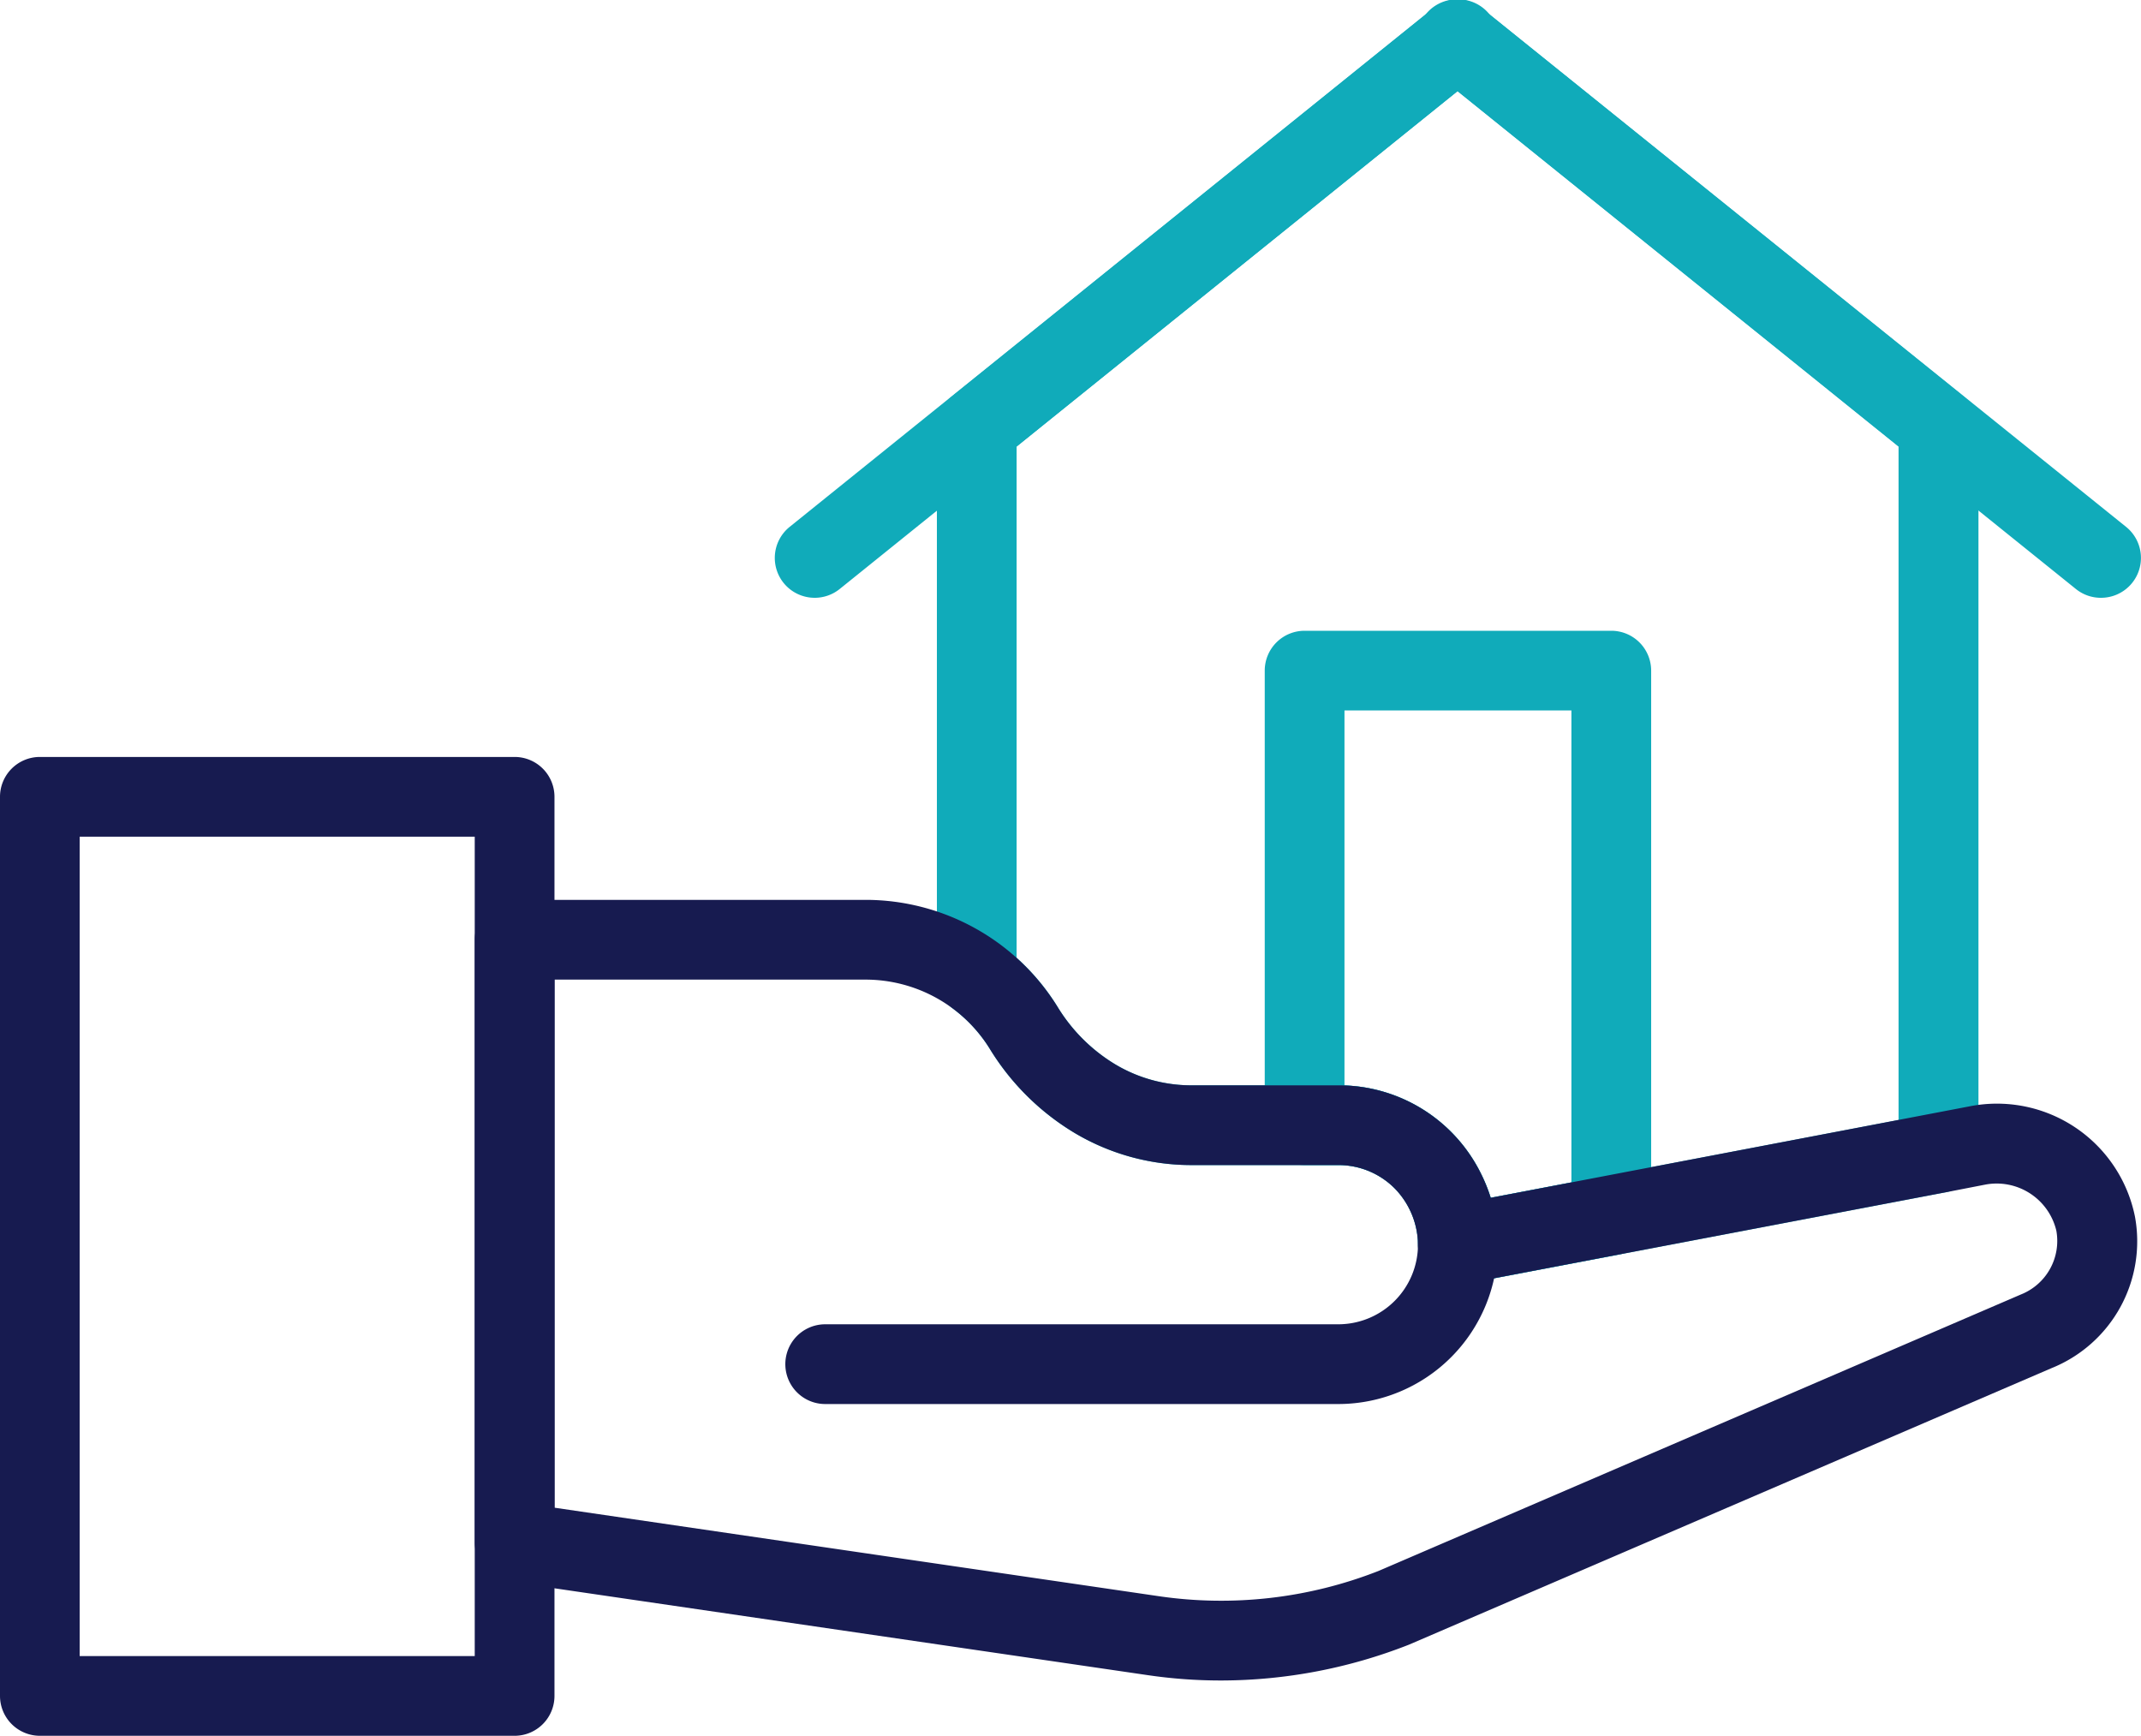
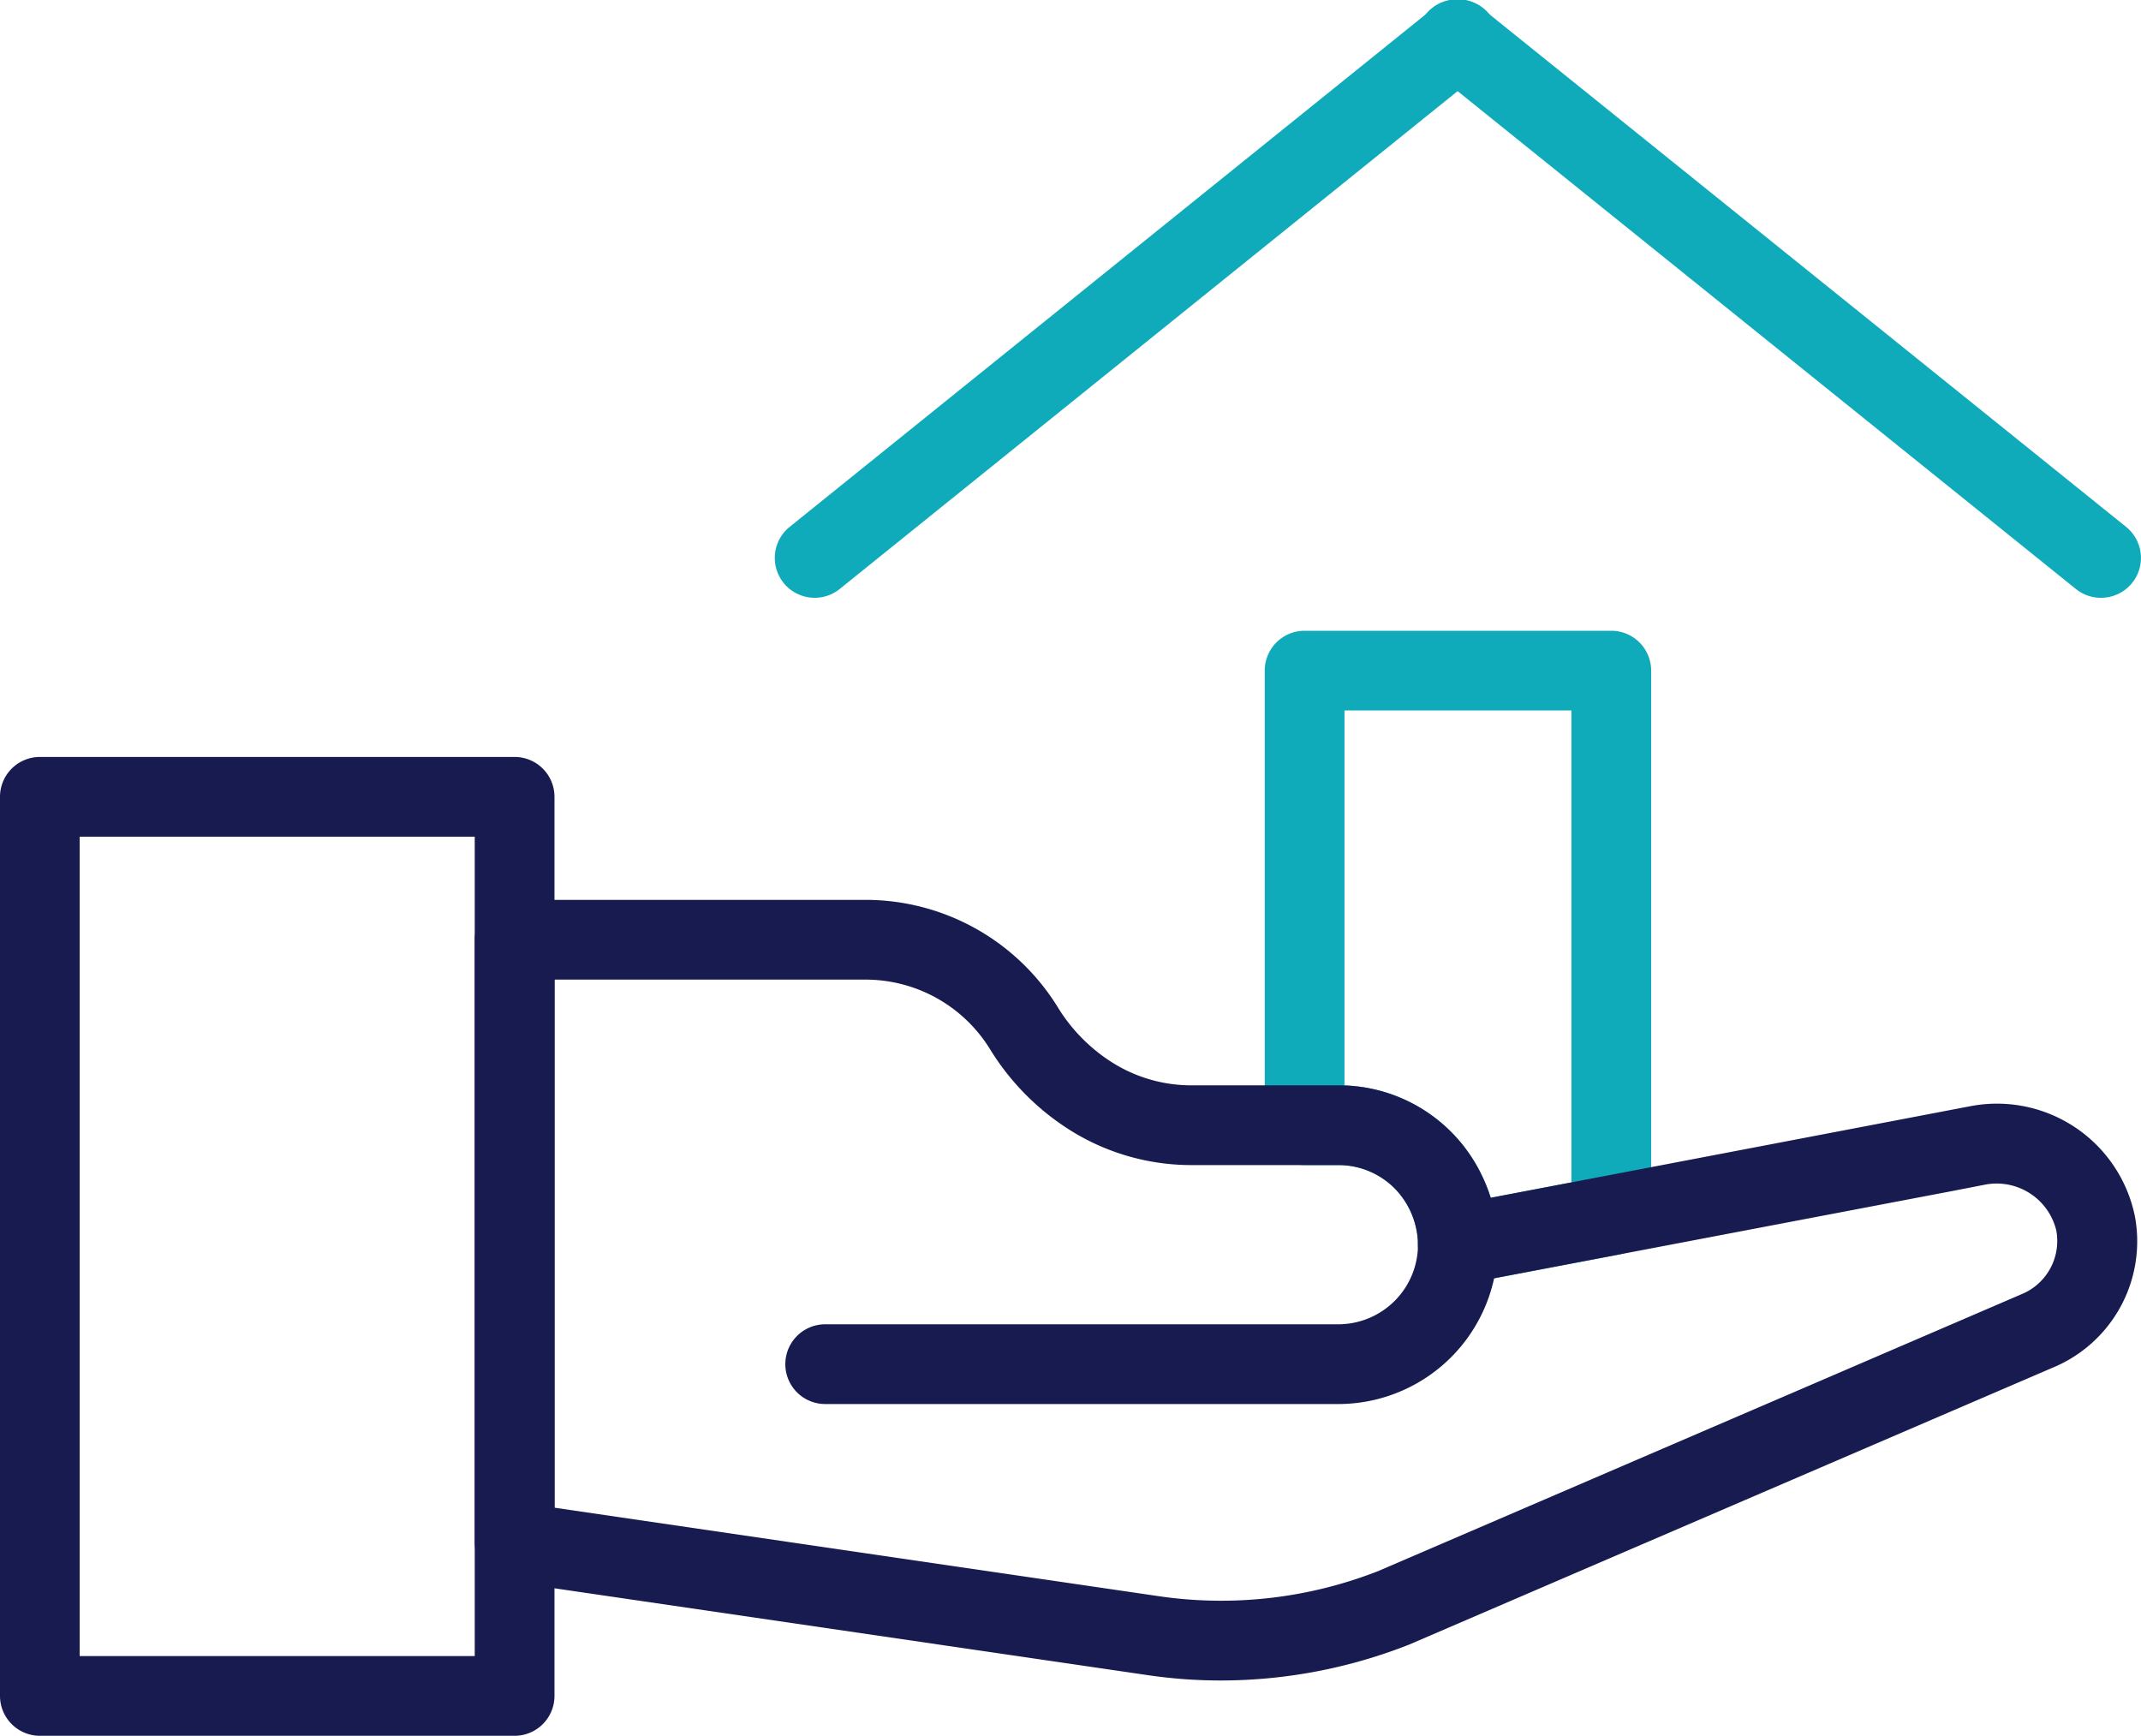
<svg xmlns="http://www.w3.org/2000/svg" width="93.968" height="76.179" viewBox="0 0 93.968 76.179">
  <g id="_032-real_estate" data-name="032-real estate" transform="translate(0 -0.001)">
    <g id="Group_113" data-name="Group 113" transform="translate(34.006 0)">
      <path id="Path_437" data-name="Path 437" d="M52.909,52.156a1.75,1.75,0,0,1-1.1-3.113L80.025,26.308a1.752,1.752,0,1,1,2.2,2.726L54.006,51.769a1.748,1.748,0,0,1-1.1.387Z" transform="translate(-51.157 -25.919)" fill="#10abba" />
      <path id="Path_438" data-name="Path 438" d="M109.36,52.156a1.743,1.743,0,0,1-1.1-.387L80.025,29.034a1.752,1.752,0,1,1,2.2-2.726l28.238,22.734a1.75,1.75,0,0,1-1.1,3.114Z" transform="translate(-51.157 -25.919)" fill="#10abba" />
-       <path id="Path_439" data-name="Path 439" d="M81.14,82.293a1.748,1.748,0,0,1-1.75-1.75,3.585,3.585,0,0,0-1.018-2.463A3.475,3.475,0,0,0,75.9,77.053H69.42a10.015,10.015,0,0,1-5.115-1.416,11,11,0,0,1-3.725-3.706,6.38,6.38,0,0,0-1.6-1.741,1.75,1.75,0,0,1-.709-1.407v-24.1a1.75,1.75,0,0,1,.652-1.362l21.1-17.01a1.75,1.75,0,0,1,2.2,0l21.11,17.01a1.75,1.75,0,0,1,.652,1.363v31.84a1.751,1.751,0,0,1-1.458,1.726l-21.06,4.012A1.739,1.739,0,0,1,81.14,82.293ZM61.77,67.955a9.8,9.8,0,0,1,1.787,2.135,7.5,7.5,0,0,0,2.535,2.537,6.508,6.508,0,0,0,3.328.926H75.9A6.95,6.95,0,0,1,82.136,77.4a7.213,7.213,0,0,1,.442,1.088l17.9-3.414V45.521L81.12,29.92,61.77,45.52Z" transform="translate(-51.157 -25.919)" fill="#10abba" />
      <path id="Path_440" data-name="Path 440" d="M81.14,82.293a1.748,1.748,0,0,1-1.75-1.75,3.585,3.585,0,0,0-1.018-2.463A3.475,3.475,0,0,0,75.9,77.053H74.41a1.749,1.749,0,0,1-1.75-1.75V55.353a1.75,1.75,0,0,1,1.75-1.75H87.87a1.75,1.75,0,0,1,1.75,1.75v23.91a1.75,1.75,0,0,1-1.42,1.719l-6.73,1.28A1.74,1.74,0,0,1,81.14,82.293Zm-4.98-8.735A6.947,6.947,0,0,1,82.136,77.4a7.213,7.213,0,0,1,.442,1.088l3.542-.674V57.1H76.16Z" transform="translate(-51.157 -25.919)" fill="#10abba" />
    </g>
    <path id="Path_441" data-name="Path 441" d="M75.891,87.54H53.368a1.75,1.75,0,1,1,0-3.5H75.891a3.5,3.5,0,0,0,3.494-3.5,1.75,1.75,0,0,1,3.5,0,7,7,0,0,1-6.994,7Z" transform="translate(-17.15 -25.919)" fill="#171b50" />
    <path id="Path_442" data-name="Path 442" d="M39.736,102.1H18.9a1.751,1.751,0,0,1-1.75-1.75V60.891a1.75,1.75,0,0,1,1.75-1.75H39.736a1.749,1.749,0,0,1,1.75,1.75v39.462a1.75,1.75,0,0,1-1.75,1.747ZM20.647,98.6H37.986V62.641H20.647Z" transform="translate(-17.15 -25.919)" fill="#171b50" />
    <path id="Path_443" data-name="Path 443" d="M70.736,99.673a22.028,22.028,0,0,1-3.243-.239l-28.006-4.1a1.748,1.748,0,0,1-1.5-1.731V67.163a1.751,1.751,0,0,1,1.75-1.75h15.4a9.915,9.915,0,0,1,8.416,4.675,7.5,7.5,0,0,0,2.536,2.539,6.508,6.508,0,0,0,3.328.926H75.9A6.95,6.95,0,0,1,82.136,77.4a7.214,7.214,0,0,1,.442,1.088l21.068-4.023a6.179,6.179,0,0,1,7.207,4.85,6,6,0,0,1-3.667,6.652L78.991,98.1A22.584,22.584,0,0,1,70.736,99.673ZM41.49,92.09,68,95.972a18.9,18.9,0,0,0,9.657-1.108l28.157-12.118.035-.015a2.528,2.528,0,0,0,1.553-2.8,2.692,2.692,0,0,0-3.134-2.018l-1.708.332-.1.018-21,4a1.749,1.749,0,0,1-2.077-1.719,3.585,3.585,0,0,0-1.018-2.463A3.475,3.475,0,0,0,75.9,77.053H69.42a10.015,10.015,0,0,1-5.115-1.416,11,11,0,0,1-3.725-3.706,6.416,6.416,0,0,0-5.44-3.018H41.49Z" transform="translate(-17.15 -25.919)" fill="#171b50" />
  </g>
</svg>